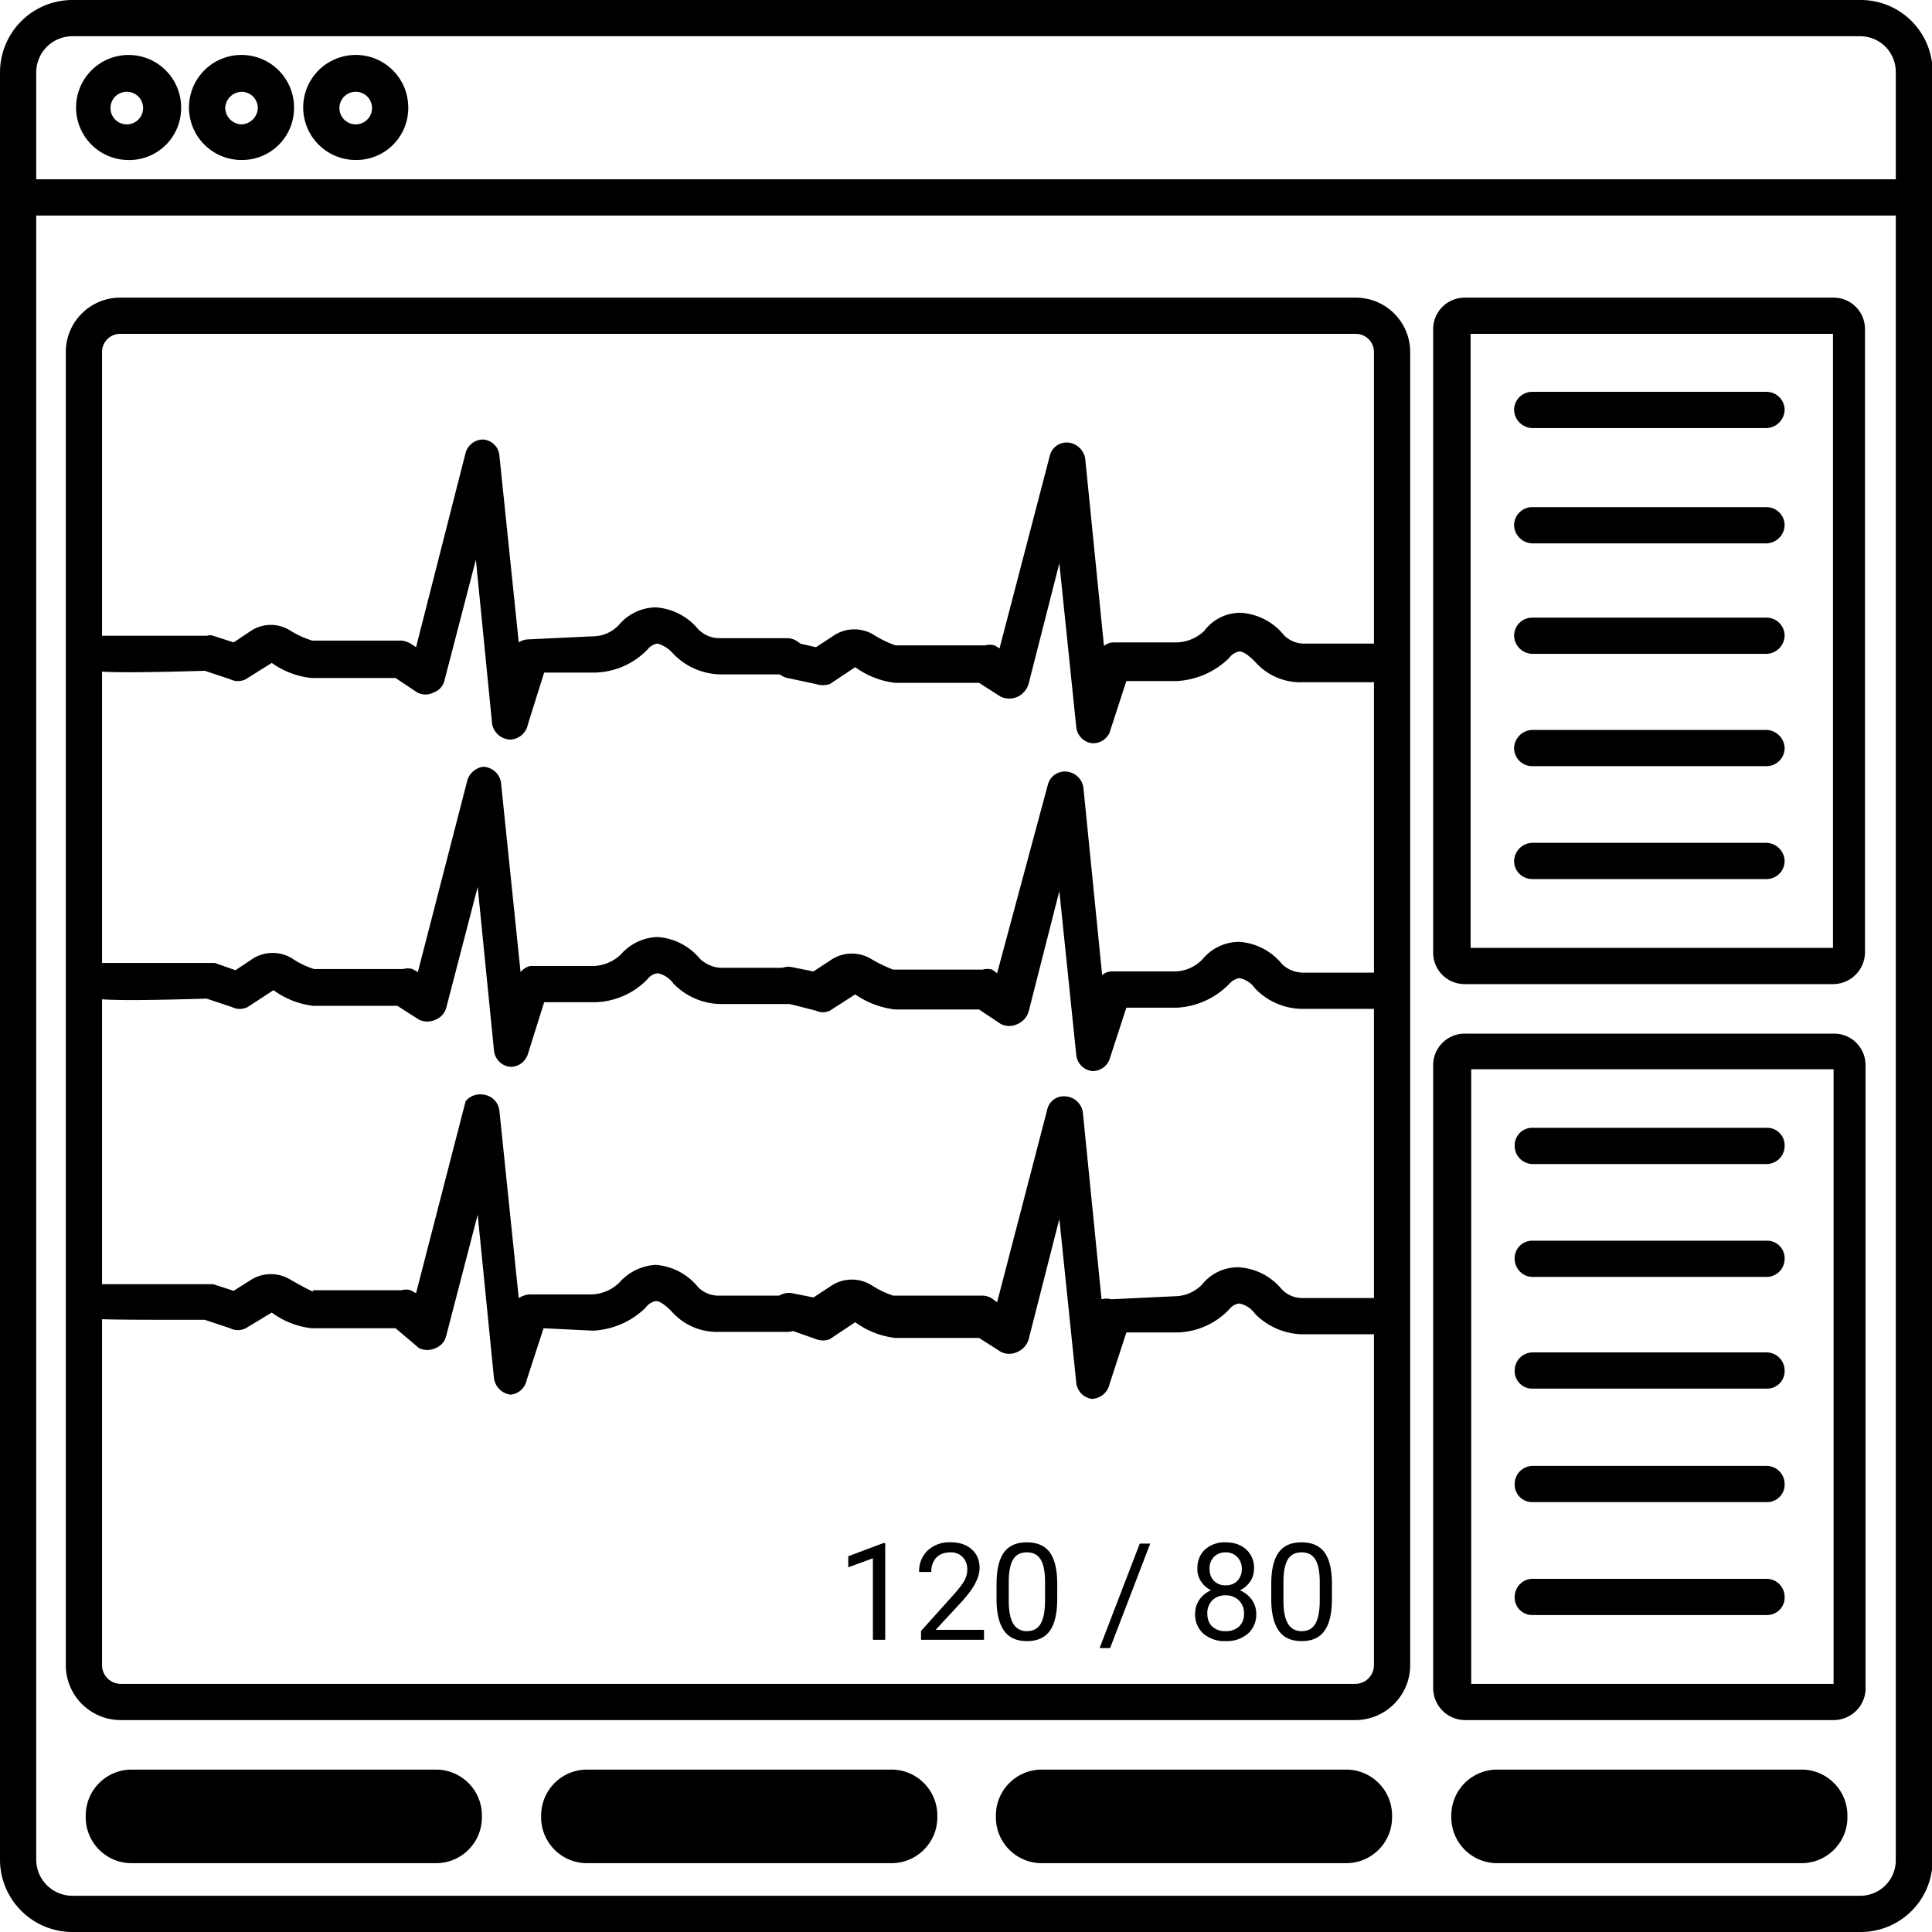
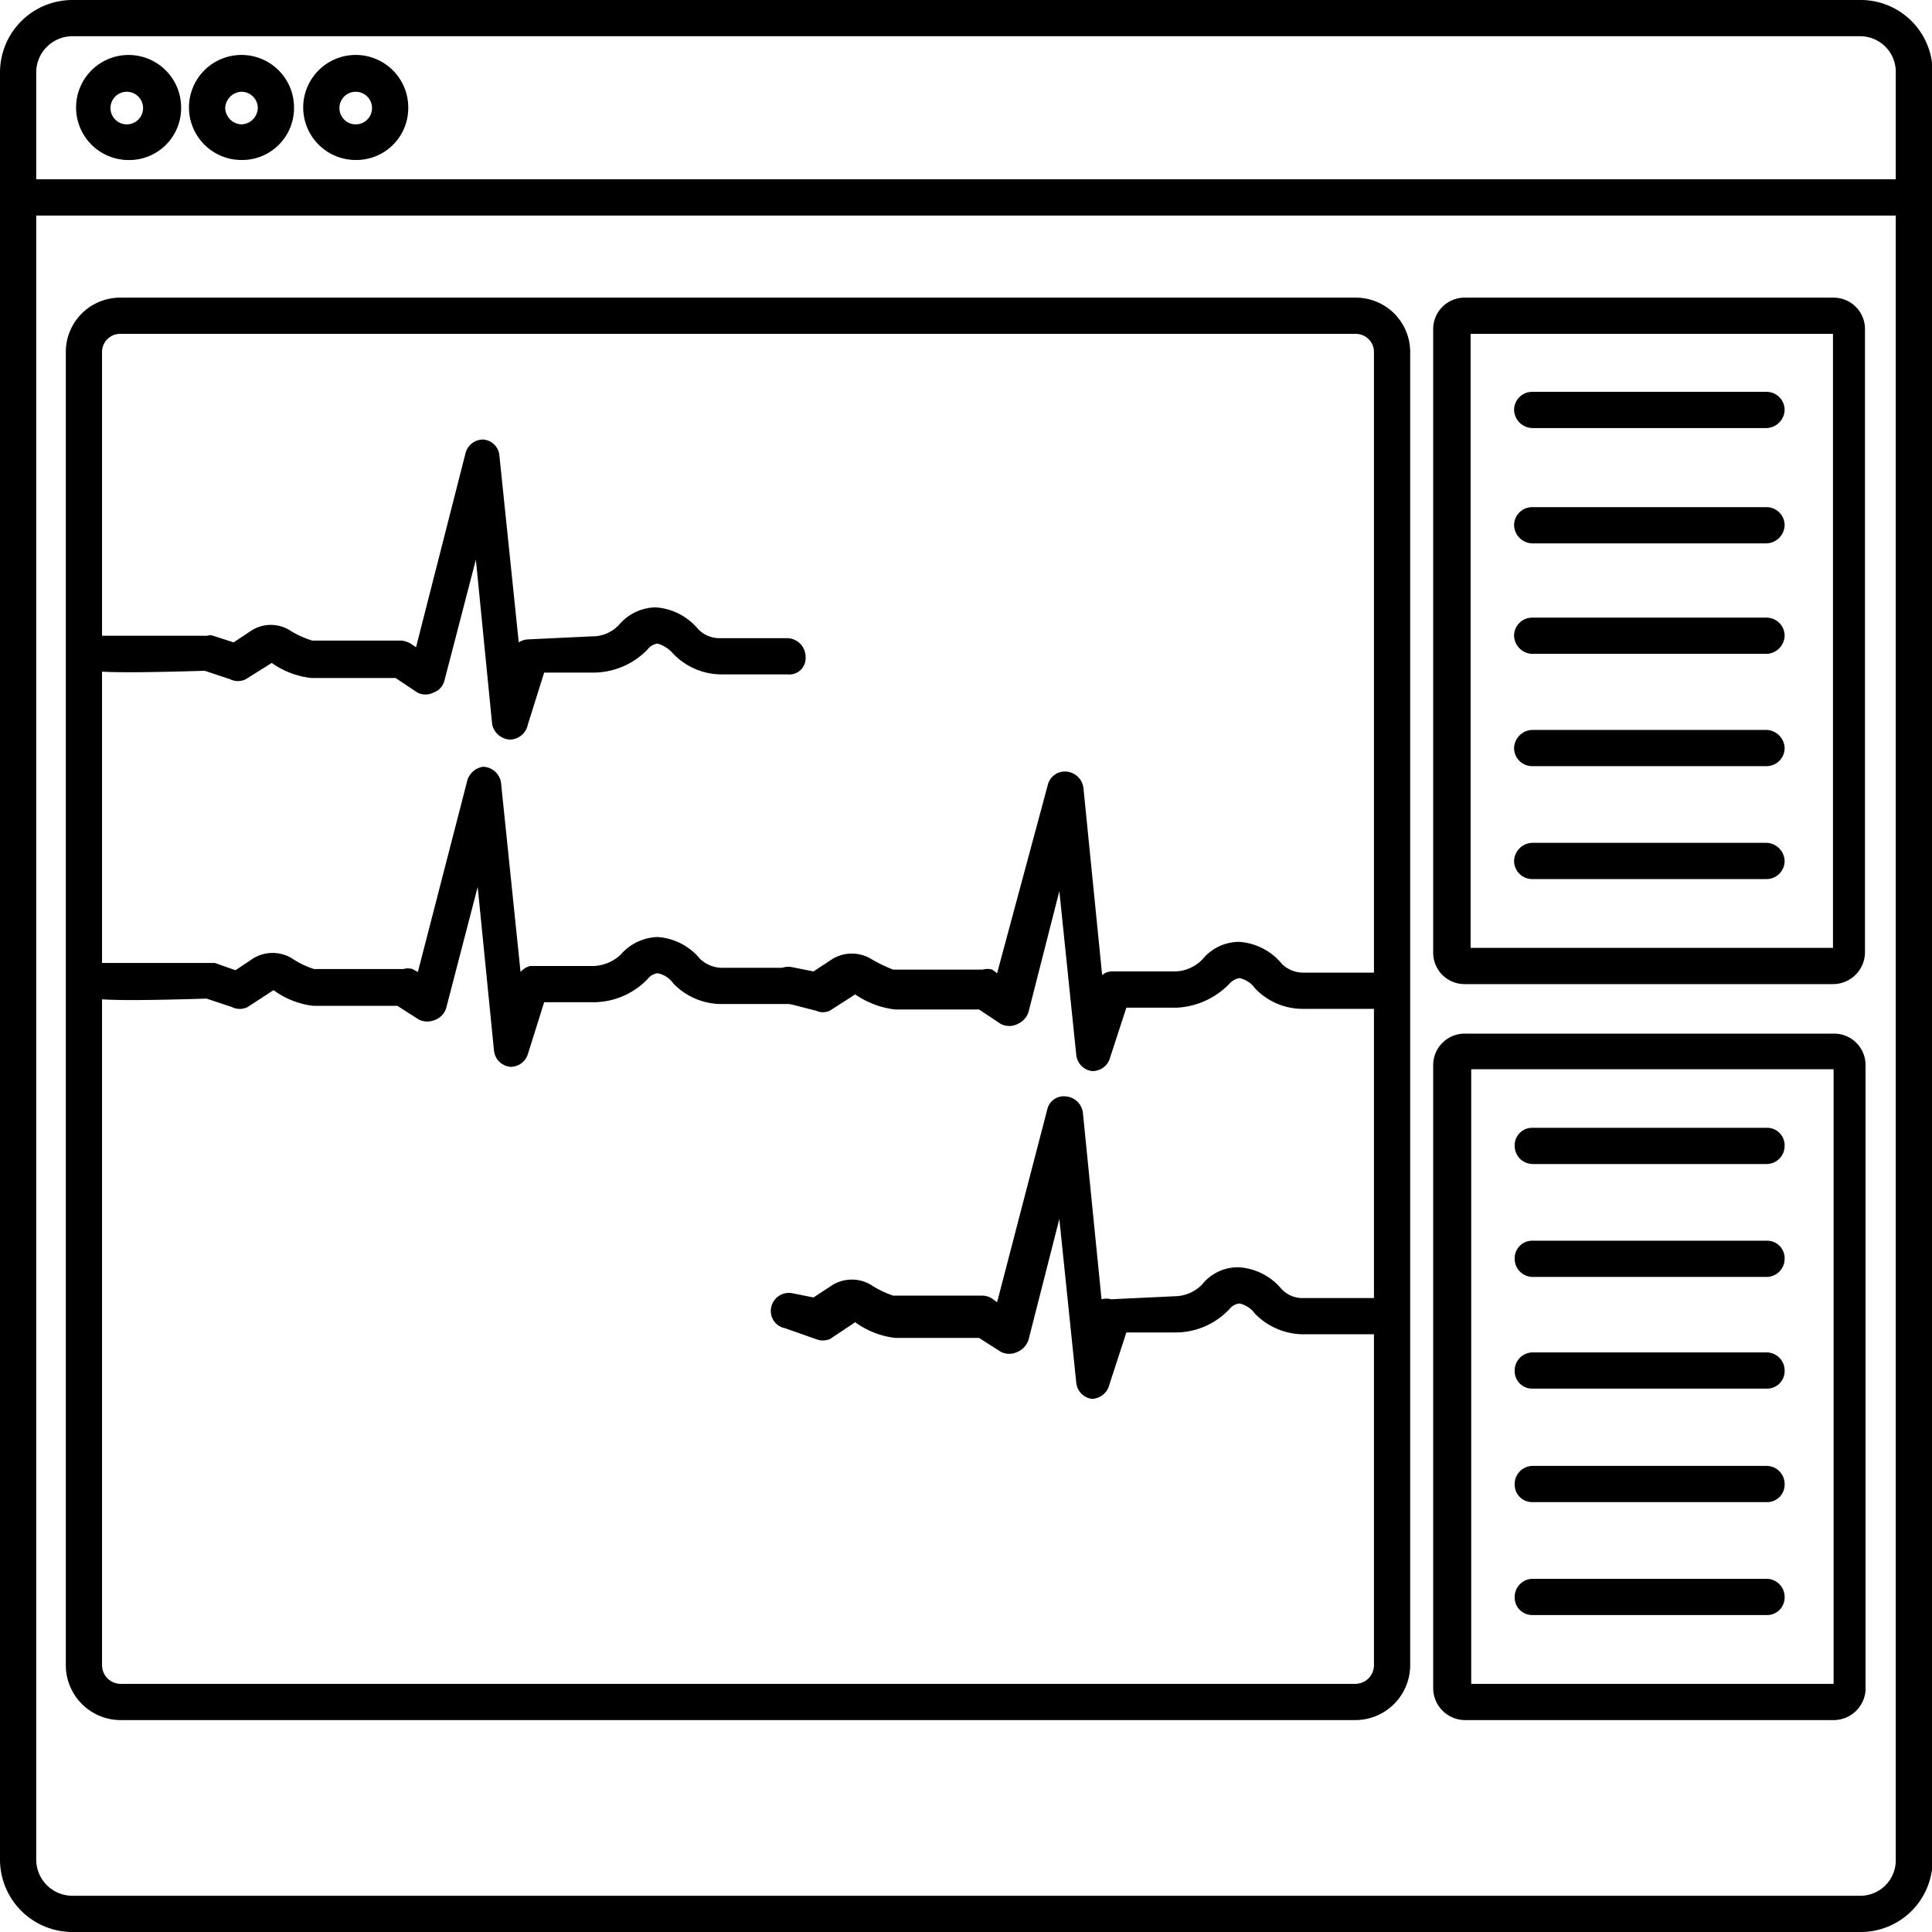
<svg xmlns="http://www.w3.org/2000/svg" fill="currentColor" viewBox="0 0 32 32">
  <g clip-path="url(#clip0_306:108)">
    <path d="M31.71 2.97H.31v.6h31.4v-.6zM2.1 2.65a.87.87 0 11.9-.86.86.86 0 01-.9.86zm0-1.13a.27.27 0 100 .54.27.27 0 000-.54zM4 2.65a.87.87 0 11.87-.86.86.86 0 01-.87.86zm0-1.13a.28.28 0 00-.27.27.28.28 0 00.27.27.28.28 0 00.27-.27.27.27 0 00-.27-.27zM5.892 2.65a.87.87 0 11.87-.86.86.86 0 01-.87.86zm0-1.13a.27.27 0 100 .54.27.27 0 000-.54zM22.447 28.49H2a.91.91 0 01-.91-.91V5.83a.9.9 0 01.91-.9h20.447a.9.9 0 01.91.9v21.75a.91.91 0 01-.91.91zM2 5.53a.3.3 0 00-.31.3v21.75a.31.31 0 00.31.31h20.447a.31.31 0 00.31-.31V5.83a.3.3 0 00-.31-.3H2z" />
    <path d="M30.81 32H1.2A1.2 1.2 0 010 30.8V1.2A1.2 1.2 0 011.2 0h29.61a1.191 1.191 0 011.2 1.2v29.6a1.19 1.19 0 01-1.2 1.2zM1.2.6a.6.6 0 00-.6.6v29.6a.6.6 0 00.6.6h29.61a.588.588 0 00.59-.6V1.2a.59.59 0 00-.59-.6H1.2z" />
    <path d="M8.452 17.67a.3.3 0 01-.27-.27l-.27-2.71-.52 2a.3.3 0 01-.18.2.321.321 0 01-.27 0l-.36-.23h-1.39a1.372 1.372 0 01-.661-.26l-.43.28a.29.29 0 01-.26 0l-.42-.14c-1.95.06-2 0-2.091-.09a.28.28 0 01-.1-.21.32.32 0 01.4-.29H3.56l.34.12.3-.2a.62.62 0 01.631 0c.114.078.239.139.37.18h1.48a.27.27 0 01.15 0l.09.05.821-3.18a.32.32 0 01.26-.22.31.31 0 01.3.3l.32 3.1a.3.3 0 01.16-.1h1.05a.69.69 0 00.45-.19.84.84 0 01.611-.29 1 1 0 01.7.36.54.54 0 00.35.15h1.13a.299.299 0 01.3.31.28.28 0 01-.3.29h-1.13a1.111 1.111 0 01-.79-.34.42.42 0 00-.26-.17.249.249 0 00-.17.1 1.251 1.251 0 01-.87.38h-.84l-.27.86a.3.3 0 01-.29.21z" />
    <path d="M18.086 17.74a.3.3 0 01-.26-.27l-.28-2.71-.51 2a.328.328 0 01-.18.2.31.31 0 01-.28 0l-.36-.24h-1.391a1.45 1.45 0 01-.66-.25l-.42.27a.27.27 0 01-.23 0l-.51-.13a.3.3 0 01-.231-.36.29.29 0 01.35-.23l.35.07.32-.21a.621.621 0 01.63 0c.118.071.242.131.37.18h1.481a.29.29 0 01.16 0l.08.06.84-3.12a.29.29 0 01.31-.22.31.31 0 01.28.27l.31 3.1a.25.25 0 01.16-.06h1.051a.65.65 0 00.45-.2.79.79 0 01.61-.29 1.001 1.001 0 01.71.37c.095.09.22.14.35.14h1.421a.31.31 0 01.3.31.27.27 0 01-.3.29h-1.43a1.09 1.09 0 01-.79-.34.42.42 0 00-.26-.17.3.3 0 00-.17.1 1.3 1.3 0 01-.86.39h-.841l-.28.86a.3.3 0 01-.29.19zM8.452 12.25a.32.32 0 01-.3-.25l-.27-2.73-.52 2a.28.28 0 01-.18.2.29.29 0 01-.27 0l-.36-.24h-1.39a1.38 1.38 0 01-.661-.25l-.43.27a.29.29 0 01-.26 0l-.42-.14c-1.95.06-2 0-2.091-.08a.32.32 0 01-.1-.22.31.31 0 01.4-.28h1.83a.16.16 0 01.1 0l.34.11.3-.2a.6.6 0 01.631 0c.115.073.24.13.37.17h1.48a.38.38 0 01.15.05l.09.06.821-3.22a.3.3 0 01.29-.22.29.29 0 01.27.27l.32 3.09a.301.301 0 01.16-.05l1.05-.05a.6.6 0 00.45-.19.811.811 0 01.611-.29 1.001 1.001 0 01.7.36.49.49 0 00.35.15h1.13a.31.31 0 01.3.31.27.27 0 01-.3.29h-1.1a1.11 1.11 0 01-.79-.34.55.55 0 00-.26-.17.251.251 0 00-.17.1 1.25 1.25 0 01-.87.38h-.84l-.27.86a.31.31 0 01-.29.25z" />
-     <path d="M18.086 12.31a.3.3 0 01-.26-.27l-.28-2.71-.51 2a.348.348 0 01-.18.21.34.34 0 01-.28 0l-.36-.23h-1.391a1.4 1.4 0 01-.66-.26l-.42.28a.37.37 0 01-.23 0l-.47-.1a.3.3 0 11.12-.59l.35.08.32-.21a.62.62 0 01.63 0c.115.075.24.135.37.18h1.48a.3.3 0 01.16 0l.08.05.83-3.18a.29.29 0 01.31-.23.32.32 0 01.28.27l.31 3.1a.25.25 0 01.16-.06h1.051a.69.69 0 00.45-.19.742.742 0 01.61-.3 1.001 1.001 0 01.71.37.47.47 0 00.35.14h1.131a.3.3 0 01.26.34.29.29 0 01-.3.3h-1.13a1 1 0 01-.79-.34c-.1-.1-.19-.17-.26-.17a.27.27 0 00-.17.11 1.34 1.34 0 01-.86.38h-.841l-.28.86a.3.3 0 01-.29.17zM14.662 27.16h-.204V25.81l-.408.15v-.184l.58-.217h.032v1.6zm1.636 0h-1.043v-.146l.55-.612c.082-.093.139-.168.17-.225a.377.377 0 00.046-.18.286.286 0 00-.075-.205.264.264 0 00-.201-.08c-.101 0-.18.029-.236.086a.327.327 0 00-.083.239h-.202a.47.47 0 01.141-.356.527.527 0 01.38-.136c.148 0 .264.04.35.118.087.077.13.18.13.31 0 .156-.1.343-.3.56l-.427.462h.8v.165zm1.213-.68c0 .238-.04.414-.121.529-.081.115-.208.173-.38.173-.17 0-.296-.056-.377-.169-.082-.113-.124-.281-.127-.505v-.27c0-.234.04-.408.121-.522.081-.114.208-.17.38-.17.172 0 .298.055.38.165.08.11.122.278.124.507v.263zm-.202-.276c0-.171-.024-.296-.073-.374-.048-.079-.124-.118-.228-.118-.104 0-.18.039-.227.117-.047.078-.072.198-.073.36v.323c0 .172.025.3.075.382a.25.25 0 00.227.123c.1 0 .174-.039.222-.116.049-.078.074-.2.077-.366v-.331zm1.078 1.093h-.174l.665-1.73h.173l-.664 1.73zm2.383-1.314c0 .08-.02.15-.063.212a.423.423 0 01-.17.146.453.453 0 01.197.156.392.392 0 01.073.233.416.416 0 01-.14.33.534.534 0 01-.366.122.537.537 0 01-.368-.123.42.42 0 01-.138-.329c0-.086.023-.164.07-.233a.442.442 0 01.195-.157.417.417 0 01-.167-.146.375.375 0 01-.061-.211c0-.134.043-.24.129-.32a.484.484 0 01.34-.117c.14 0 .253.039.34.118a.41.41 0 01.13.319zm-.165.743a.293.293 0 00-.085-.218.299.299 0 00-.221-.084.297.297 0 00-.22.083.298.298 0 00-.082.219c0 .09.027.161.08.213a.31.31 0 00.224.078.31.31 0 00.223-.078.284.284 0 00.081-.213zm-.304-1.014a.262.262 0 00-.193.074.27.27 0 00-.074.2c0 .081.024.147.072.197a.26.26 0 00.195.075c.081 0 .146-.025.194-.075a.27.27 0 00.073-.197.27.27 0 00-.076-.198.258.258 0 00-.19-.076zm1.76.769c0 .237-.04.413-.122.528-.08.115-.207.173-.379.173-.17 0-.296-.056-.377-.169-.082-.113-.124-.281-.127-.505v-.27c0-.234.04-.408.121-.522.081-.114.208-.17.38-.17.172 0 .298.055.38.165.08.11.122.278.124.507v.263zm-.202-.277c0-.171-.025-.296-.073-.374-.048-.079-.124-.118-.228-.118-.104 0-.18.039-.227.117-.047.078-.072.198-.073.36v.323c0 .172.025.3.075.382a.25.25 0 00.227.123c.1 0 .174-.039.222-.116.049-.078.074-.2.077-.366v-.331zM7.222 29.31H2.18a.76.76 0 00-.76.76v.03c0 .42.34.76.76.76h5.042c.42 0 .76-.34.76-.76v-.03a.76.76 0 00-.76-.76zM14.765 29.31H9.723a.76.76 0 00-.76.76v.03c0 .42.34.76.76.76h5.042c.42 0 .76-.34.76-.76v-.03a.76.76 0 00-.76-.76zM22.297 29.31h-5.042a.76.76 0 00-.76.76v.03c0 .42.34.76.76.76h5.042c.42 0 .76-.34.76-.76v-.03a.76.76 0 00-.76-.76zM29.84 29.31h-5.042a.76.76 0 00-.76.76v.03c0 .42.34.76.76.76h5.041c.42 0 .76-.34.76-.76v-.03a.76.76 0 00-.76-.76zM8.452 23.1a.32.32 0 01-.27-.27l-.27-2.71-.52 2a.29.29 0 01-.18.21.32.32 0 01-.27 0l-.39-.33h-1.39a1.37 1.37 0 01-.661-.26l-.43.26a.29.29 0 01-.26 0l-.42-.14c-1.95 0-2 0-2.091-.09a.29.29 0 01-.1-.22.31.31 0 01.4-.28H3.53l.34.11.3-.19a.62.62 0 01.631 0c.51.29.37.18.38.18h1.47a.27.27 0 01.15 0l.09.05.821-3.18a.31.31 0 01.29-.11.3.3 0 01.27.27l.32 3.1a.44.44 0 01.16-.06h1.05a.69.69 0 00.45-.19.87.87 0 01.611-.3 1 1 0 01.7.37.48.48 0 00.35.14h1.13a.3.3 0 110 .6h-1.13a1 1 0 01-.79-.34c-.1-.1-.19-.17-.26-.17a.27.27 0 00-.17.11 1.34 1.34 0 01-.87.38l-.82-.04-.28.86a.3.3 0 01-.27.24z" />
    <path d="M18.086 23.17a.3.3 0 01-.26-.27l-.28-2.71-.51 2a.33.33 0 01-.18.2.31.31 0 01-.28 0l-.36-.23h-1.391a1.4 1.4 0 01-.66-.26l-.42.28a.31.31 0 01-.23 0l-.51-.18a.29.29 0 01-.231-.35.3.3 0 01.35-.23l.35.07.32-.21a.62.62 0 01.63 0c.115.076.24.136.37.18h1.481a.3.3 0 01.16.05l.08.06.83-3.19a.28.28 0 01.31-.22.31.31 0 01.28.26l.31 3.1a.302.302 0 01.16 0l1.051-.05a.64.64 0 00.45-.19.762.762 0 01.61-.29 1.001 1.001 0 01.71.36.47.47 0 00.35.15h1.431a.3.3 0 110 .6h-1.43a1.13 1.13 0 01-.79-.34.42.42 0 00-.26-.17.25.25 0 00-.17.1 1.23 1.23 0 01-.86.38h-.841l-.28.86a.31.31 0 01-.29.24zM30.36 16.3h-6.102a.52.52 0 01-.52-.53V5.46a.521.521 0 01.52-.53h6.102a.52.52 0 01.53.53v10.31a.53.53 0 01-.53.53zm-6.002-.6h6.002V5.53h-6.002V15.7z" />
    <path d="M29.26 9h-3.882a.31.31 0 01-.3-.3.3.3 0 01.3-.3h3.881a.3.3 0 01.3.3.31.31 0 01-.3.3zM29.26 7.09h-3.882a.31.31 0 01-.3-.3.3.3 0 01.3-.3h3.881a.3.3 0 01.3.3.31.31 0 01-.3.3zM29.26 12.69h-3.882a.3.3 0 01-.3-.3.31.31 0 01.3-.3h3.881a.31.31 0 01.3.3.3.3 0 01-.3.3zM29.26 10.83h-3.882a.31.31 0 01-.3-.3.3.3 0 01.3-.3h3.881a.3.3 0 01.3.3.31.31 0 01-.3.3zM29.26 14.56h-3.882a.3.3 0 01-.3-.3.31.31 0 01.3-.3h3.881a.31.31 0 01.3.3.3.3 0 01-.3.3zM30.37 28.49h-6.102a.53.53 0 01-.53-.53V17.64a.522.522 0 01.53-.52h6.101a.52.52 0 01.53.52V28a.53.53 0 01-.53.49zm-6.002-.6h6.002V17.71h-6.002v10.18z" />
    <path d="M29.26 21.15h-3.872a.3.3 0 01-.3-.3.29.29 0 01.3-.3h3.871a.29.29 0 01.3.3.3.3 0 01-.3.3zM29.26 19.28h-3.872a.3.3 0 01-.3-.3.29.29 0 01.3-.3h3.871a.29.29 0 01.3.3.3.3 0 01-.3.3zM29.26 24.88h-3.872a.29.29 0 01-.3-.3.3.3 0 01.3-.3h3.871a.3.3 0 01.3.3.29.29 0 01-.3.3zM29.26 23h-3.872a.29.29 0 01-.3-.3.3.3 0 01.3-.3h3.871a.3.3 0 01.3.3.29.29 0 01-.3.3zM29.26 26.75h-3.872a.29.29 0 01-.3-.3.3.3 0 01.3-.3h3.871a.3.3 0 01.3.3.29.29 0 01-.3.3z" />
  </g>
  <defs>
    <clipPath id="clip0_306:108">
      <path d="M0 0h32v32H0z" />
    </clipPath>
  </defs>
</svg>